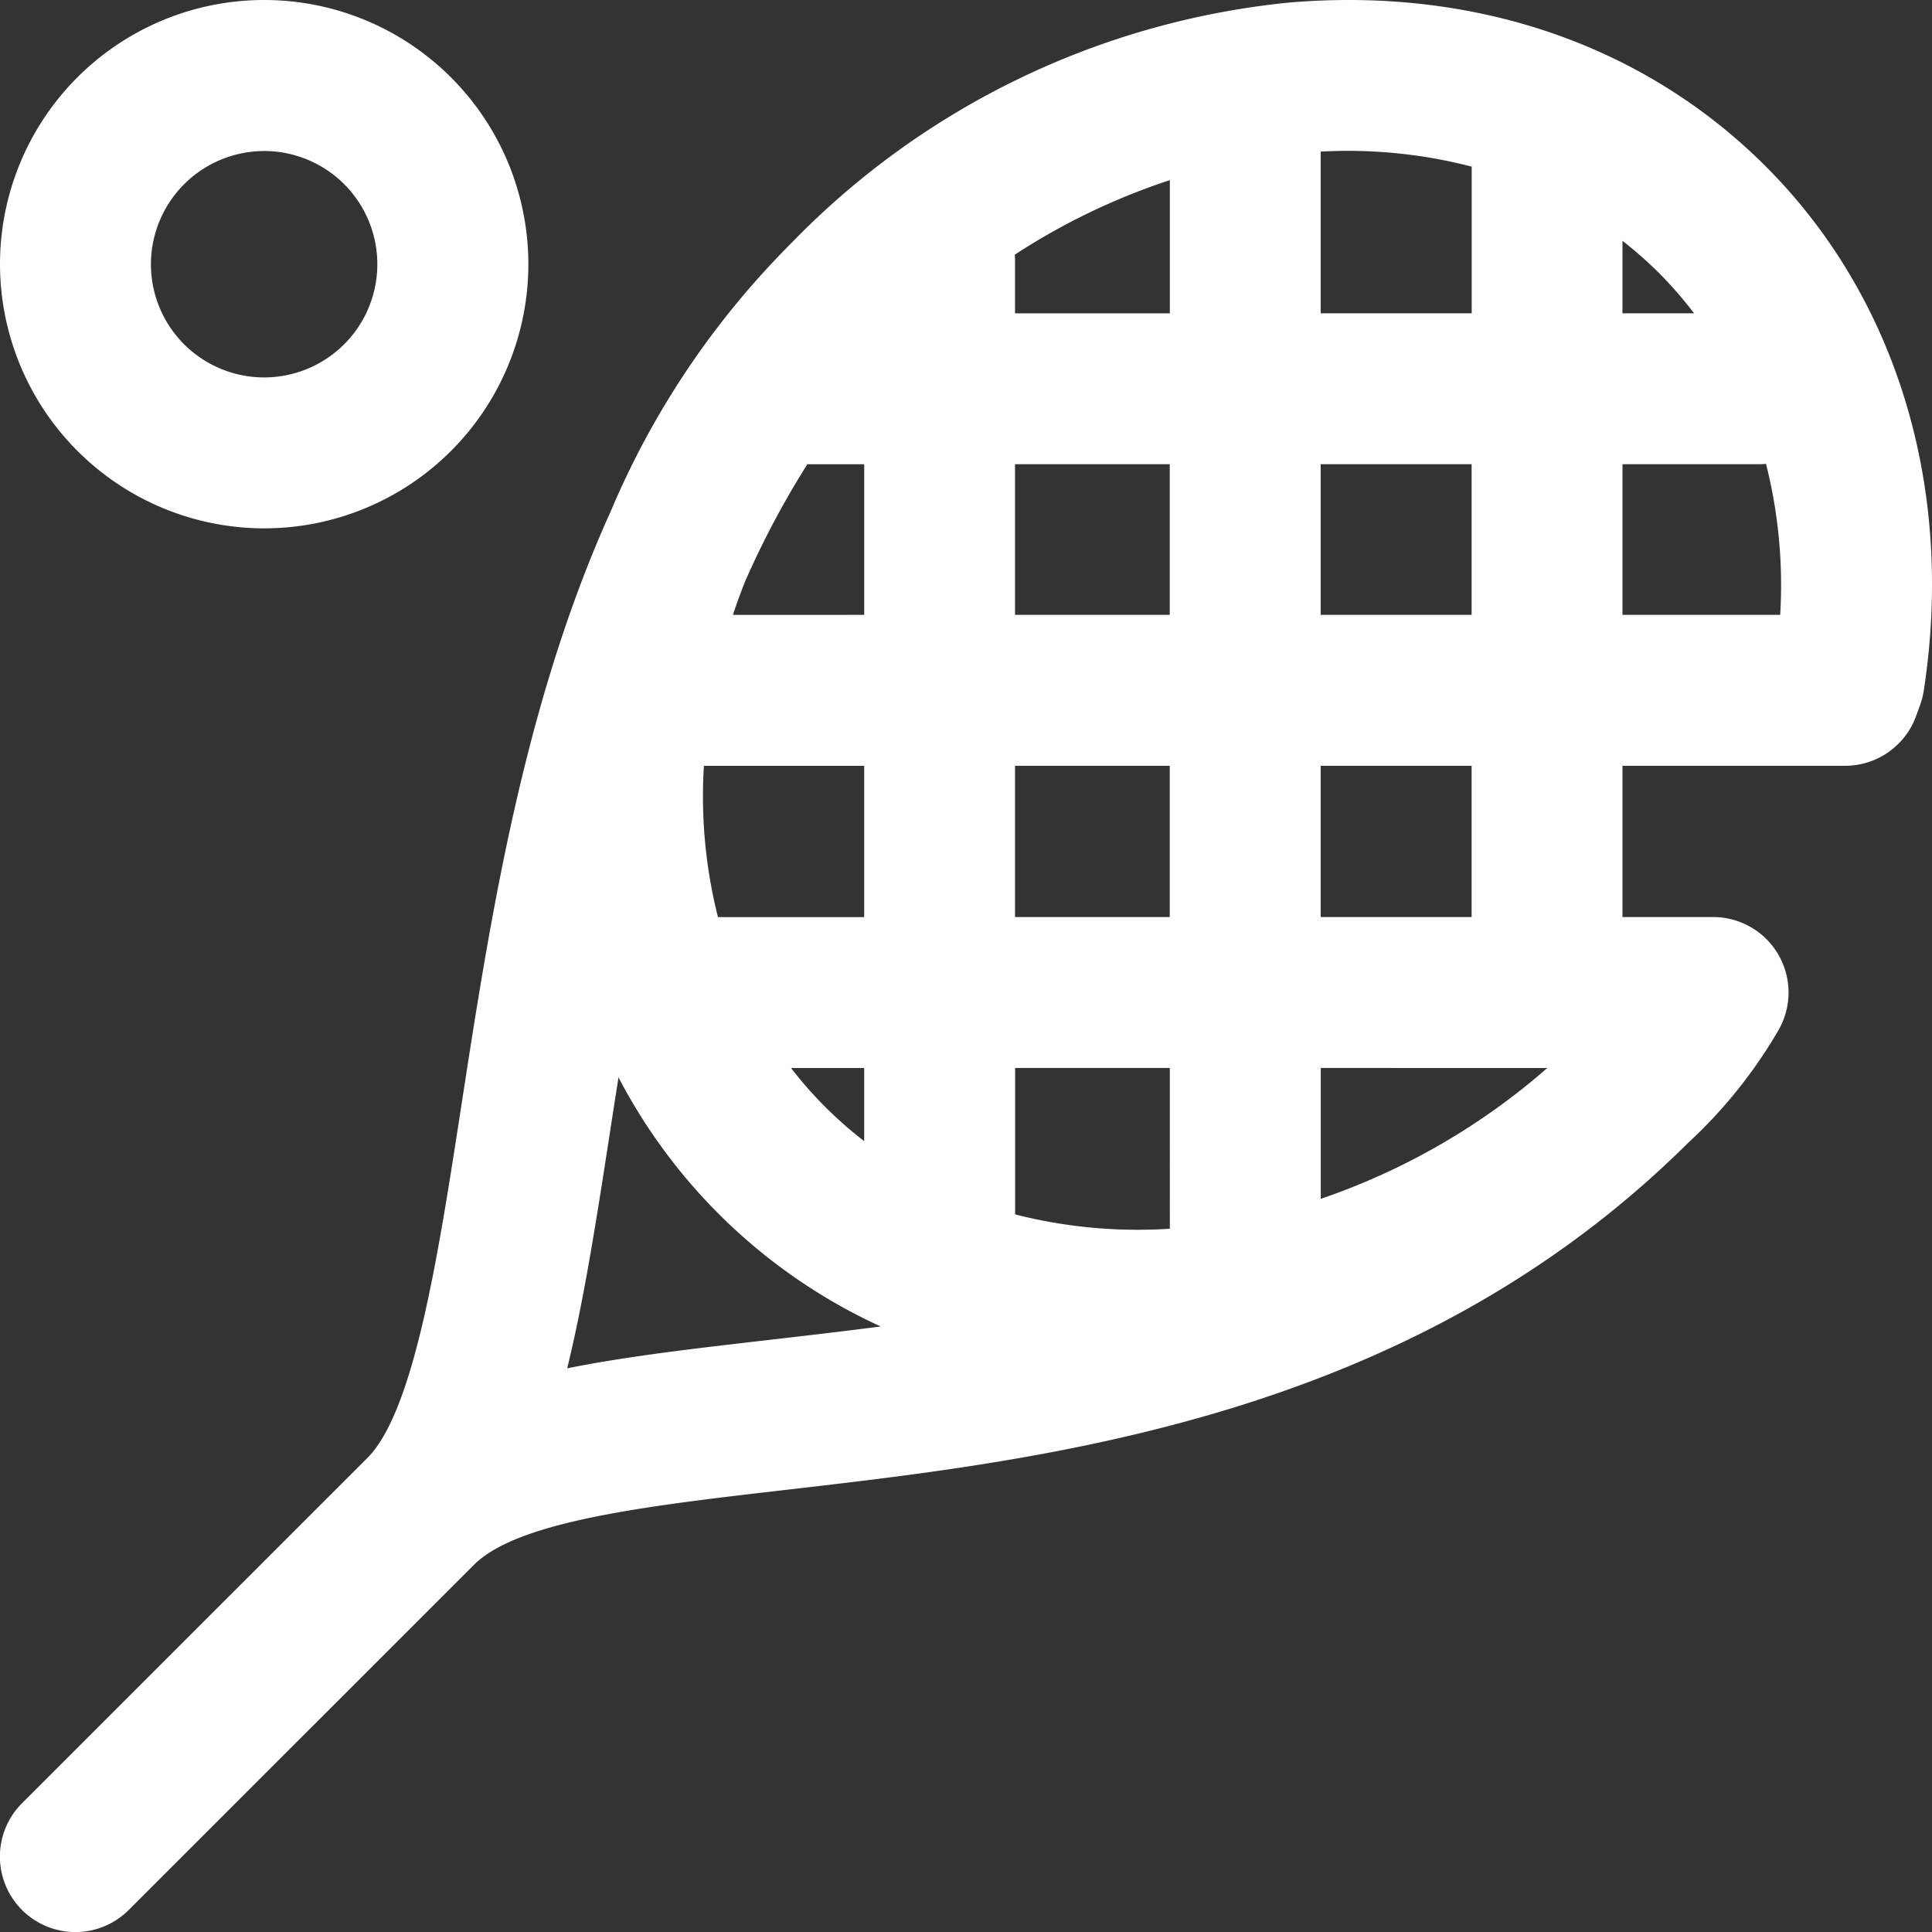
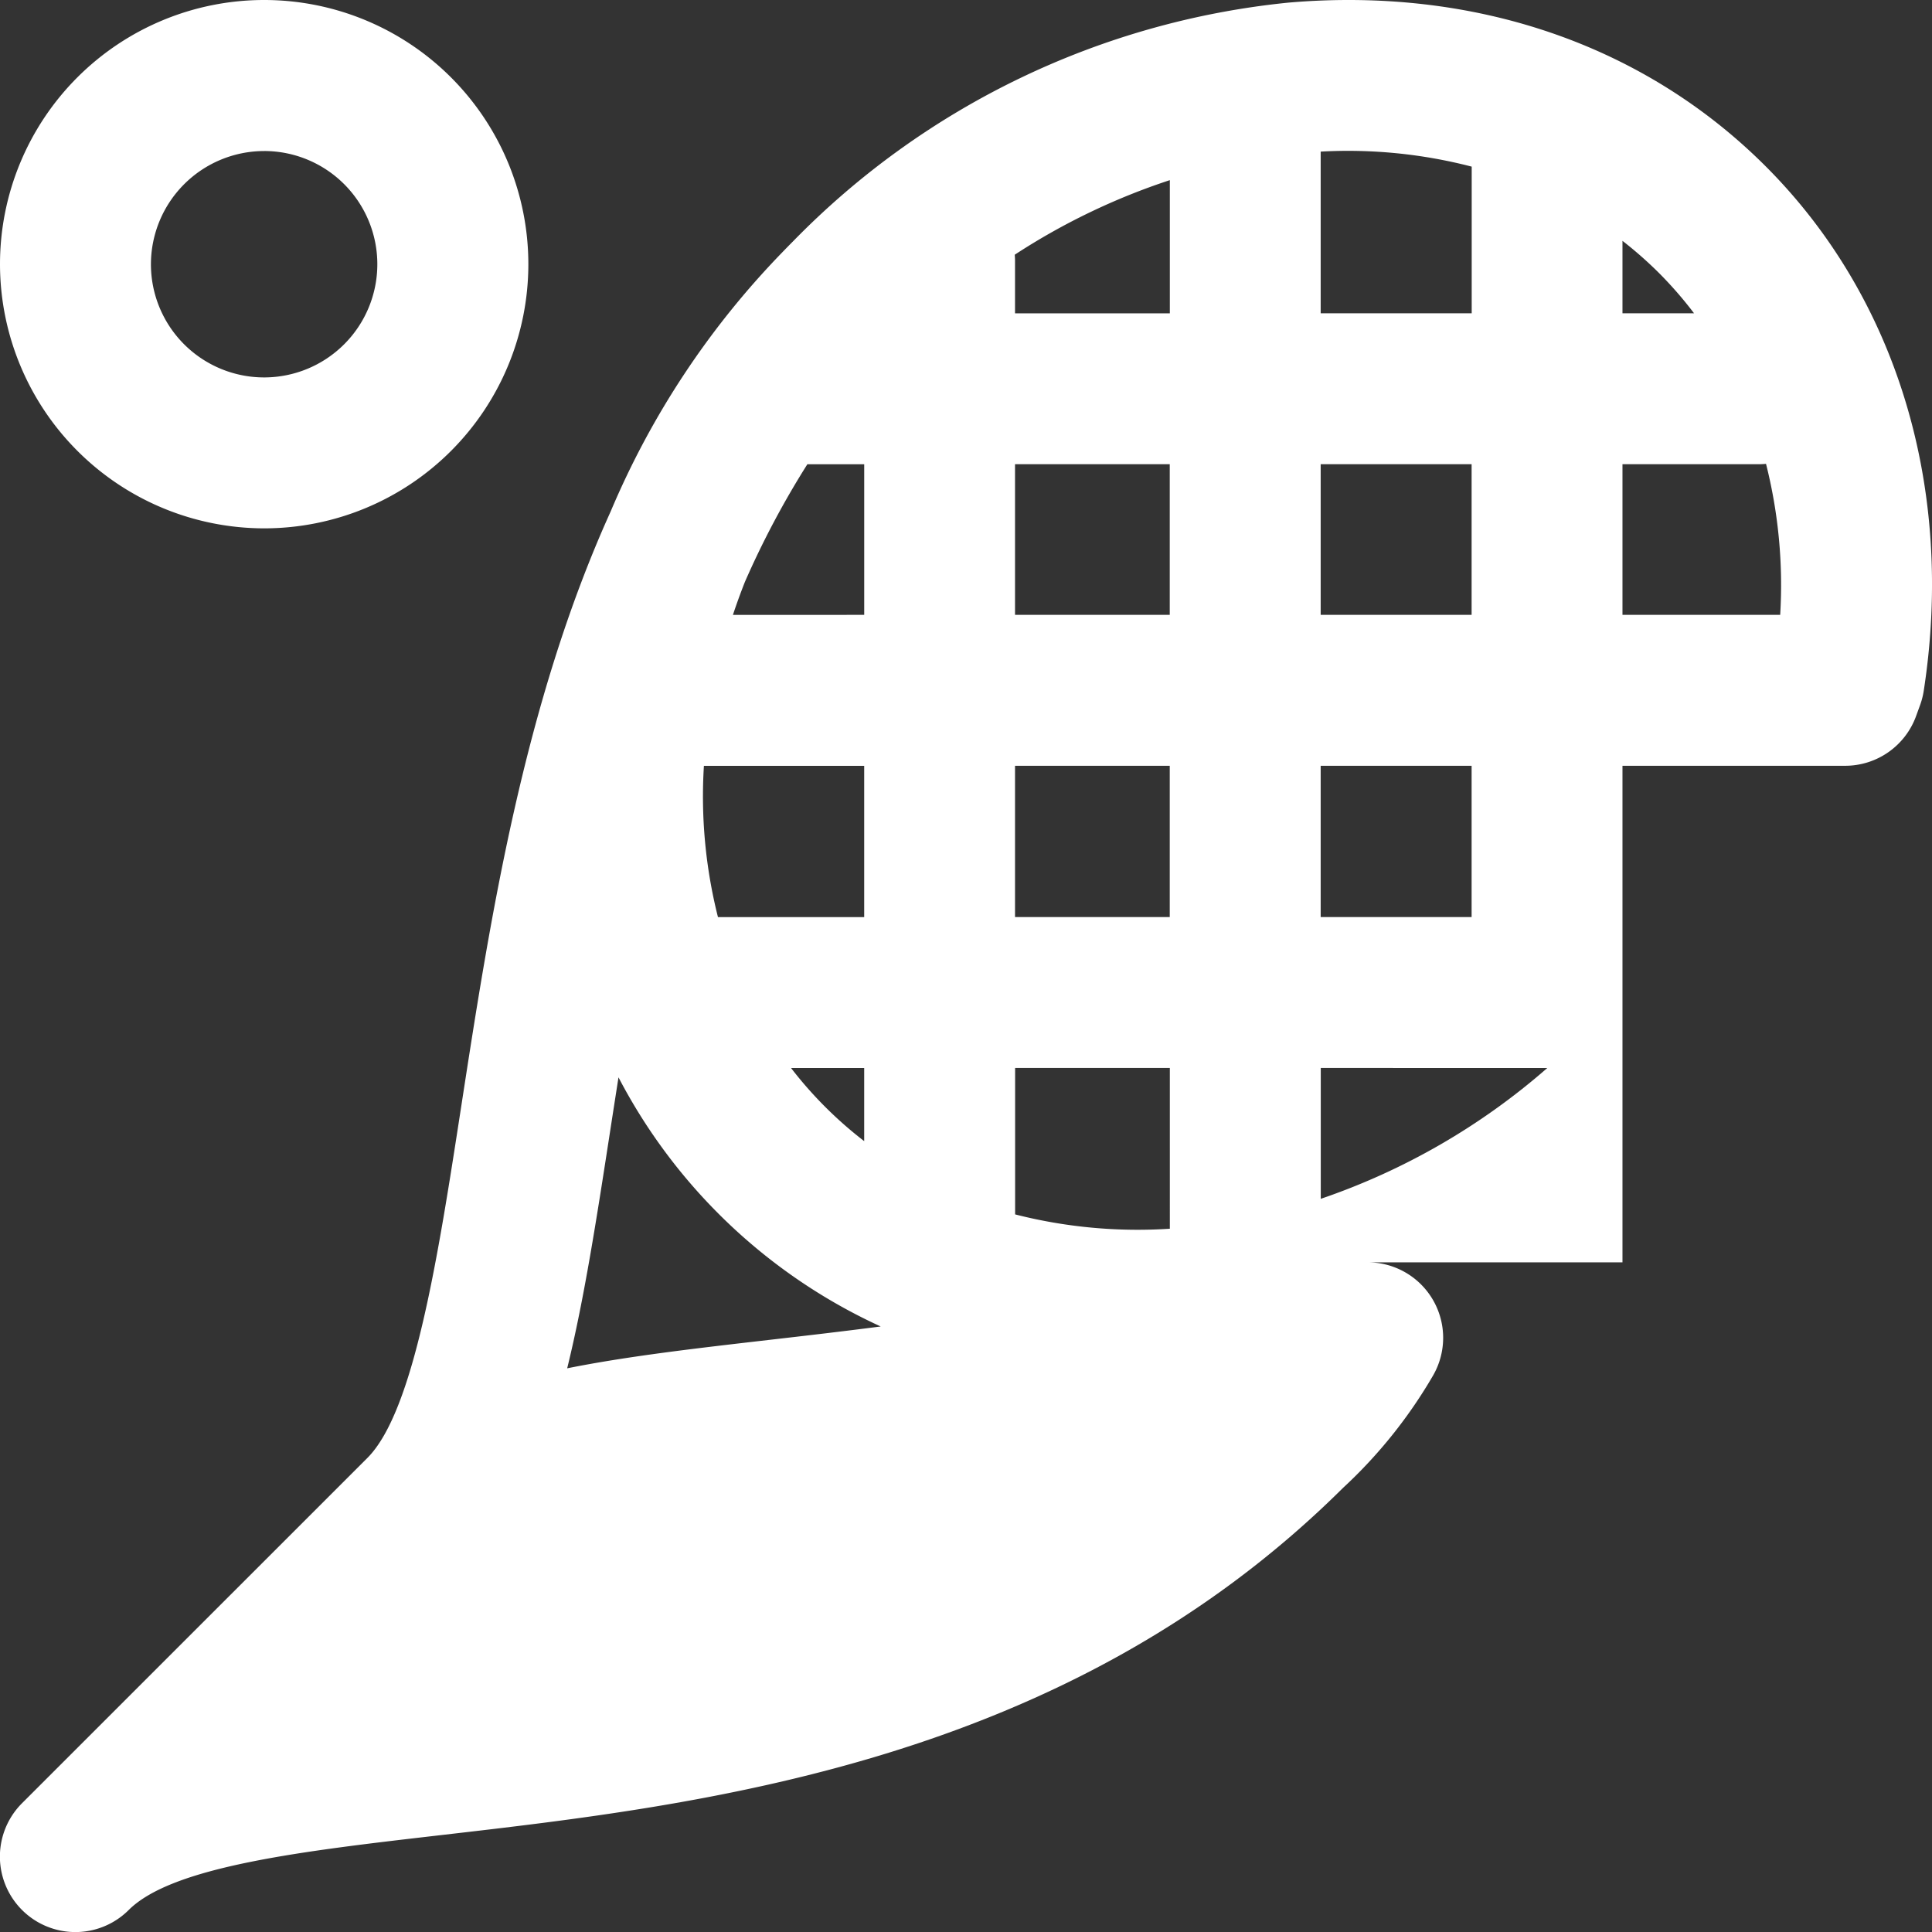
<svg xmlns="http://www.w3.org/2000/svg" width="87.76" height="87.762" viewBox="0 0 87.76 87.762">
  <rect x="0" y="0" width="87.76" height="87.762" fill="#333333" stroke="none" />
  <defs>
    <style>.a{fill:#fff;}</style>
  </defs>
-   <path class="a" d="M80.206,7.556C74.68,2.03,66.981-.61,58.528.119A36.536,36.536,0,0,0,36.034,10.952l0,0q-.258.259-.511.522a38.189,38.189,0,0,0-7.785,11.762C23.769,32,22.254,41.812,20.951,50.258c-1.049,6.8-2.134,13.827-4.257,15.963l-.005.005h0L1,81.911a3.428,3.428,0,0,0,4.848,4.848L21.537,71.074c2-1.993,7.914-2.675,14.181-3.4,11.951-1.378,28.29-3.264,40.857-15.654.046-.046.094-.09.14-.137a22.005,22.005,0,0,0,4.078-5.1,3.428,3.428,0,0,0-2.977-5.127H73.7V34.785H83.815a3.428,3.428,0,0,0,3.221-2.255l.182-.5a3.416,3.416,0,0,0,.167-.651C88.8,22.213,86.18,13.53,80.206,7.556Zm-3.255,6.675H73.7V10.94A18.214,18.214,0,0,1,75.358,12.4,17.987,17.987,0,0,1,76.951,14.231Zm-10.1-6.663v6.663H59.991V6.887A22.364,22.364,0,0,1,66.847,7.568Zm-20.753,4a29.98,29.98,0,0,1,7.041-3.385v6.05H46.107v-2.4C46.107,11.743,46.1,11.655,46.094,11.567Zm-9.419,9.52h2.577v6.842H33.293c.165-.5.346-.994.539-1.486A40.078,40.078,0,0,1,36.675,21.087Zm-4.7,13.7h7.276v6.871H32.613A22.394,22.394,0,0,1,31.975,34.785Zm7.276,13.726v3.321a18.226,18.226,0,0,1-3.322-3.321Zm31.029,0a30.642,30.642,0,0,1-10.289,5.942V48.512Zm-17.145,7.3a22.5,22.5,0,0,1-7.028-.651V48.512h7.028ZM46.107,41.656V34.785h7.028v6.871Zm0-13.727V21.087h7.028v6.842Zm13.884-6.842h6.856v6.842H59.991ZM34.932,60.865c-3.375.389-6.455.745-9.168,1.29.773-3.143,1.338-6.8,1.963-10.85q.18-1.166.368-2.367a25.313,25.313,0,0,0,11.91,11.316C38.27,60.48,36.573,60.676,34.932,60.865ZM66.847,41.656H59.991V34.785h6.856ZM80.864,27.929H73.7V21.087h6.171c.118,0,.234-.006.349-.017A22.457,22.457,0,0,1,80.864,27.929ZM12,24A12,12,0,1,0,0,12,12.011,12.011,0,0,0,12,24Zm0-17.14A5.142,5.142,0,1,1,6.856,12,5.148,5.148,0,0,1,12,6.861Zm0,0" transform="translate(0 0)" />
+   <path class="a" d="M80.206,7.556C74.68,2.03,66.981-.61,58.528.119A36.536,36.536,0,0,0,36.034,10.952l0,0q-.258.259-.511.522a38.189,38.189,0,0,0-7.785,11.762C23.769,32,22.254,41.812,20.951,50.258c-1.049,6.8-2.134,13.827-4.257,15.963l-.005.005h0L1,81.911a3.428,3.428,0,0,0,4.848,4.848c2-1.993,7.914-2.675,14.181-3.4,11.951-1.378,28.29-3.264,40.857-15.654.046-.046.094-.09.14-.137a22.005,22.005,0,0,0,4.078-5.1,3.428,3.428,0,0,0-2.977-5.127H73.7V34.785H83.815a3.428,3.428,0,0,0,3.221-2.255l.182-.5a3.416,3.416,0,0,0,.167-.651C88.8,22.213,86.18,13.53,80.206,7.556Zm-3.255,6.675H73.7V10.94A18.214,18.214,0,0,1,75.358,12.4,17.987,17.987,0,0,1,76.951,14.231Zm-10.1-6.663v6.663H59.991V6.887A22.364,22.364,0,0,1,66.847,7.568Zm-20.753,4a29.98,29.98,0,0,1,7.041-3.385v6.05H46.107v-2.4C46.107,11.743,46.1,11.655,46.094,11.567Zm-9.419,9.52h2.577v6.842H33.293c.165-.5.346-.994.539-1.486A40.078,40.078,0,0,1,36.675,21.087Zm-4.7,13.7h7.276v6.871H32.613A22.394,22.394,0,0,1,31.975,34.785Zm7.276,13.726v3.321a18.226,18.226,0,0,1-3.322-3.321Zm31.029,0a30.642,30.642,0,0,1-10.289,5.942V48.512Zm-17.145,7.3a22.5,22.5,0,0,1-7.028-.651V48.512h7.028ZM46.107,41.656V34.785h7.028v6.871Zm0-13.727V21.087h7.028v6.842Zm13.884-6.842h6.856v6.842H59.991ZM34.932,60.865c-3.375.389-6.455.745-9.168,1.29.773-3.143,1.338-6.8,1.963-10.85q.18-1.166.368-2.367a25.313,25.313,0,0,0,11.91,11.316C38.27,60.48,36.573,60.676,34.932,60.865ZM66.847,41.656H59.991V34.785h6.856ZM80.864,27.929H73.7V21.087h6.171c.118,0,.234-.006.349-.017A22.457,22.457,0,0,1,80.864,27.929ZM12,24A12,12,0,1,0,0,12,12.011,12.011,0,0,0,12,24Zm0-17.14A5.142,5.142,0,1,1,6.856,12,5.148,5.148,0,0,1,12,6.861Zm0,0" transform="translate(0 0)" />
</svg>